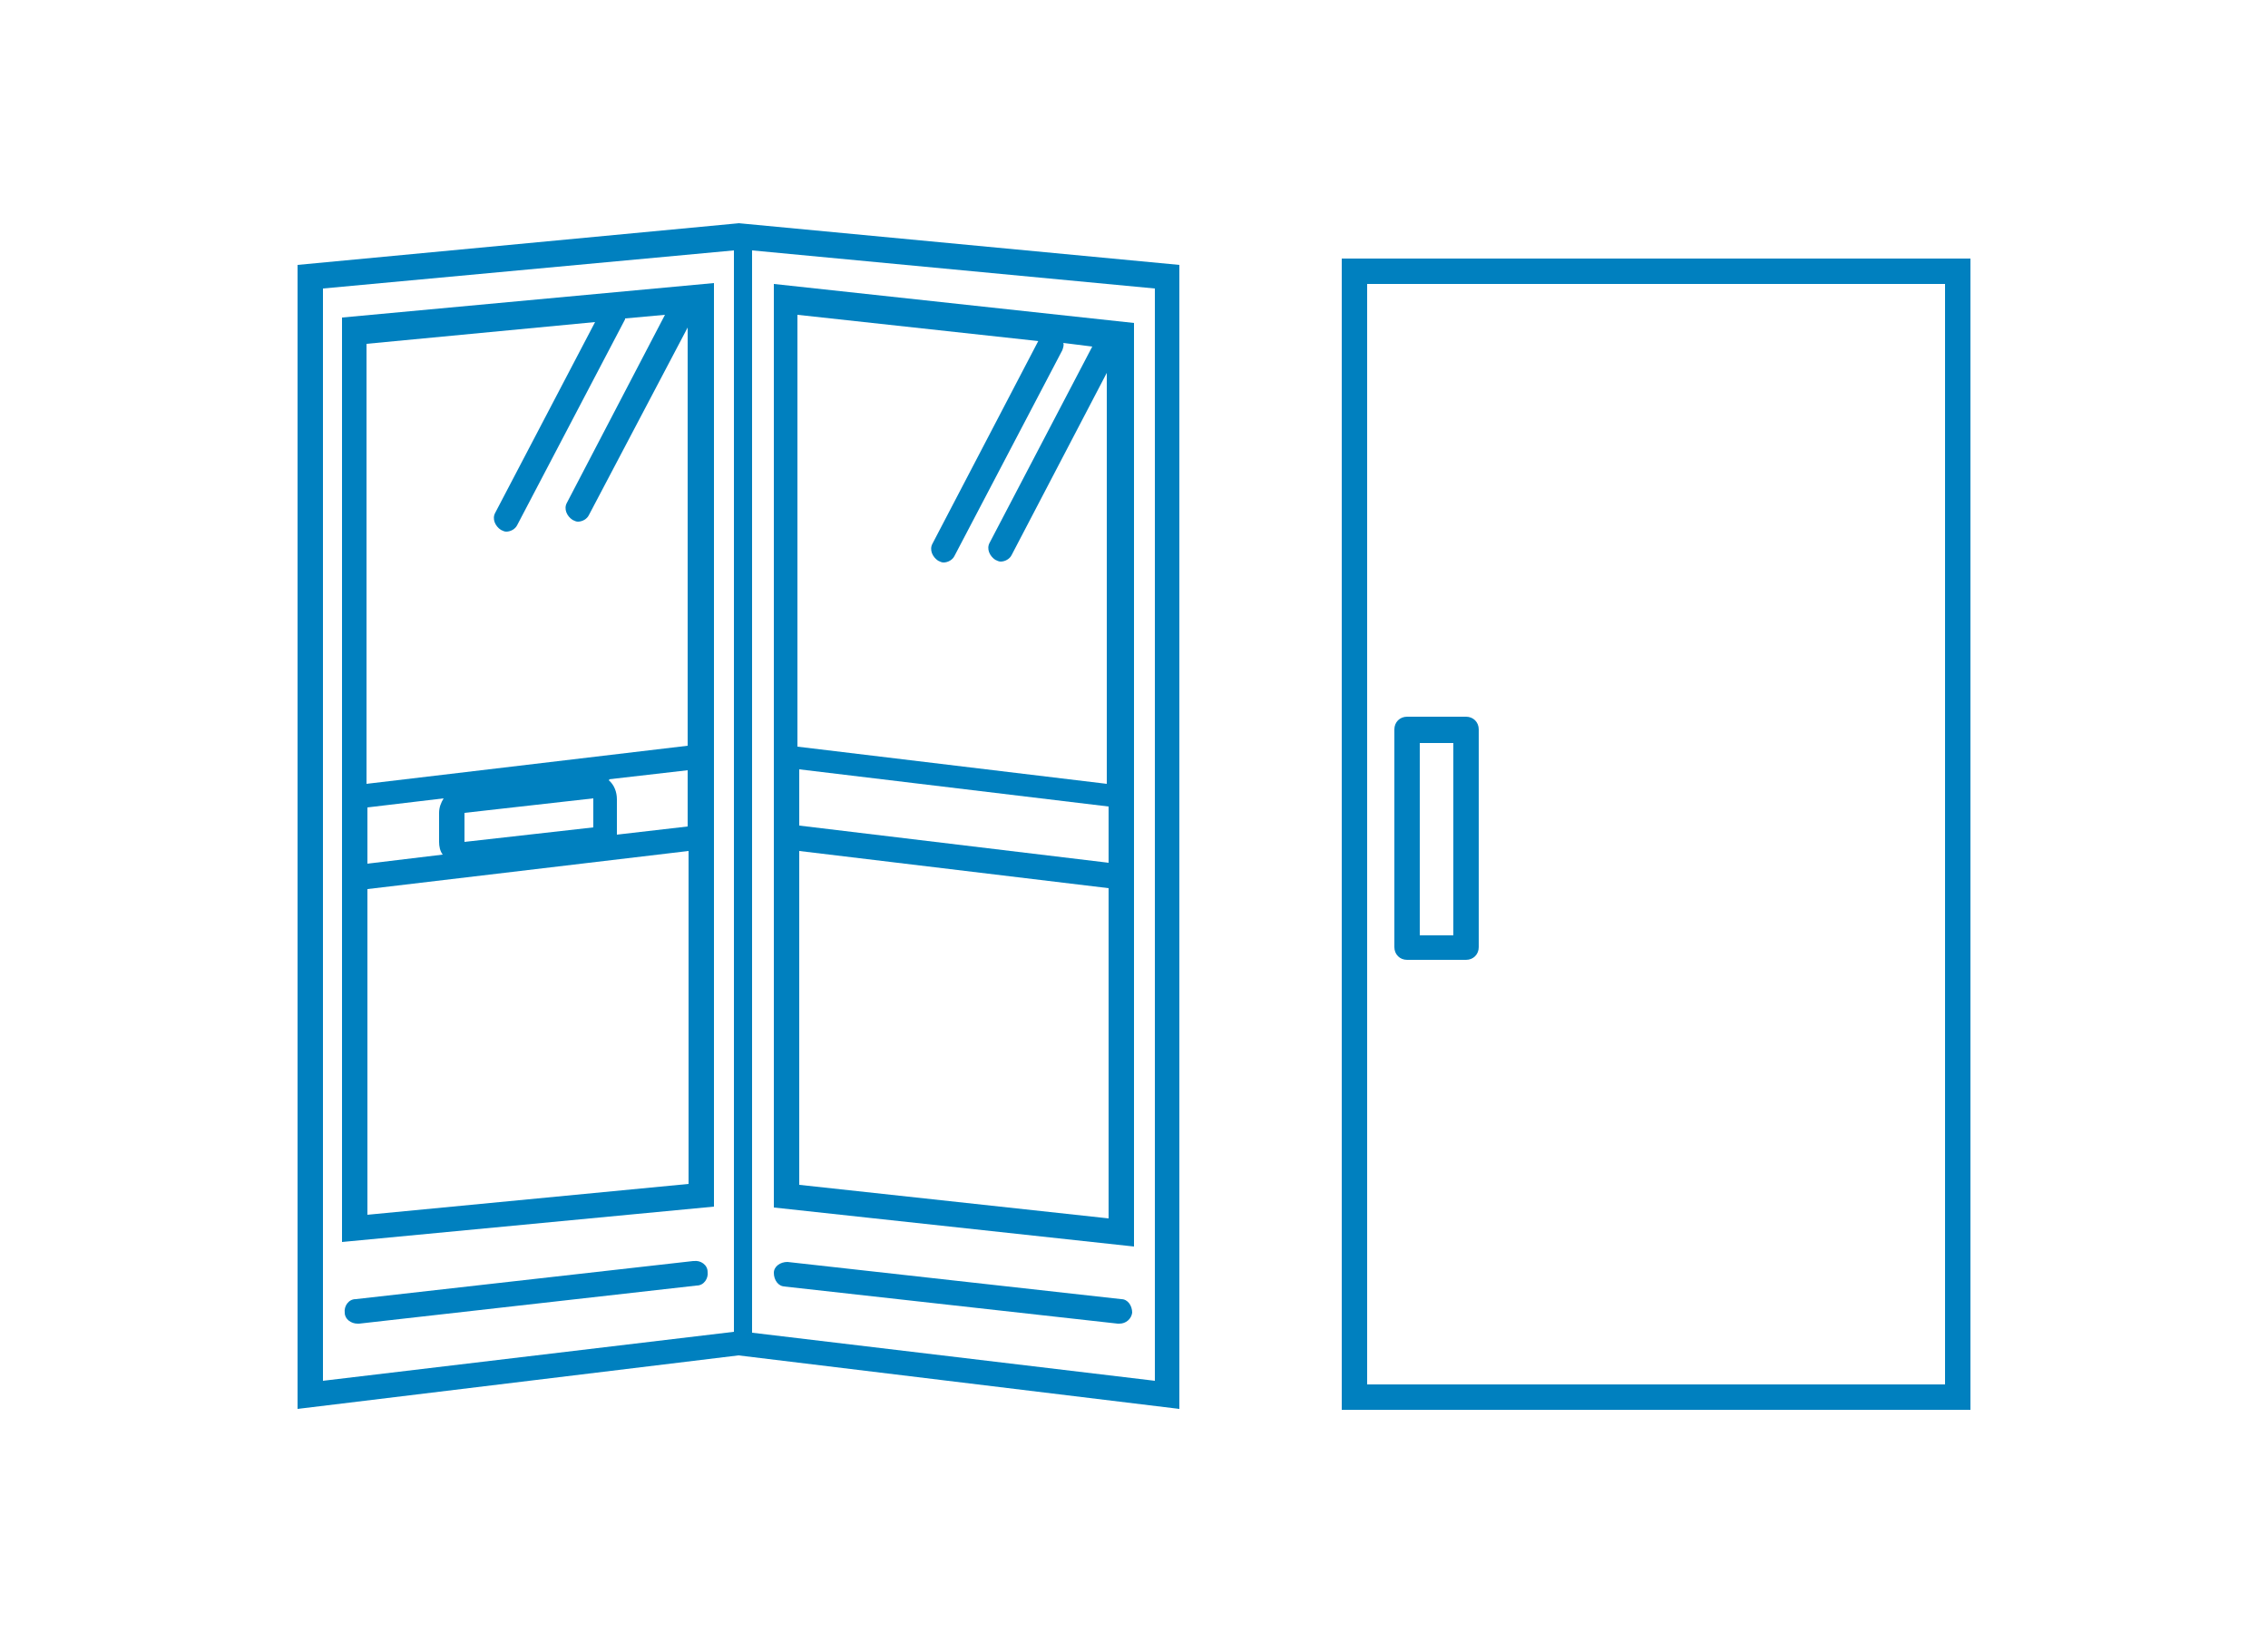
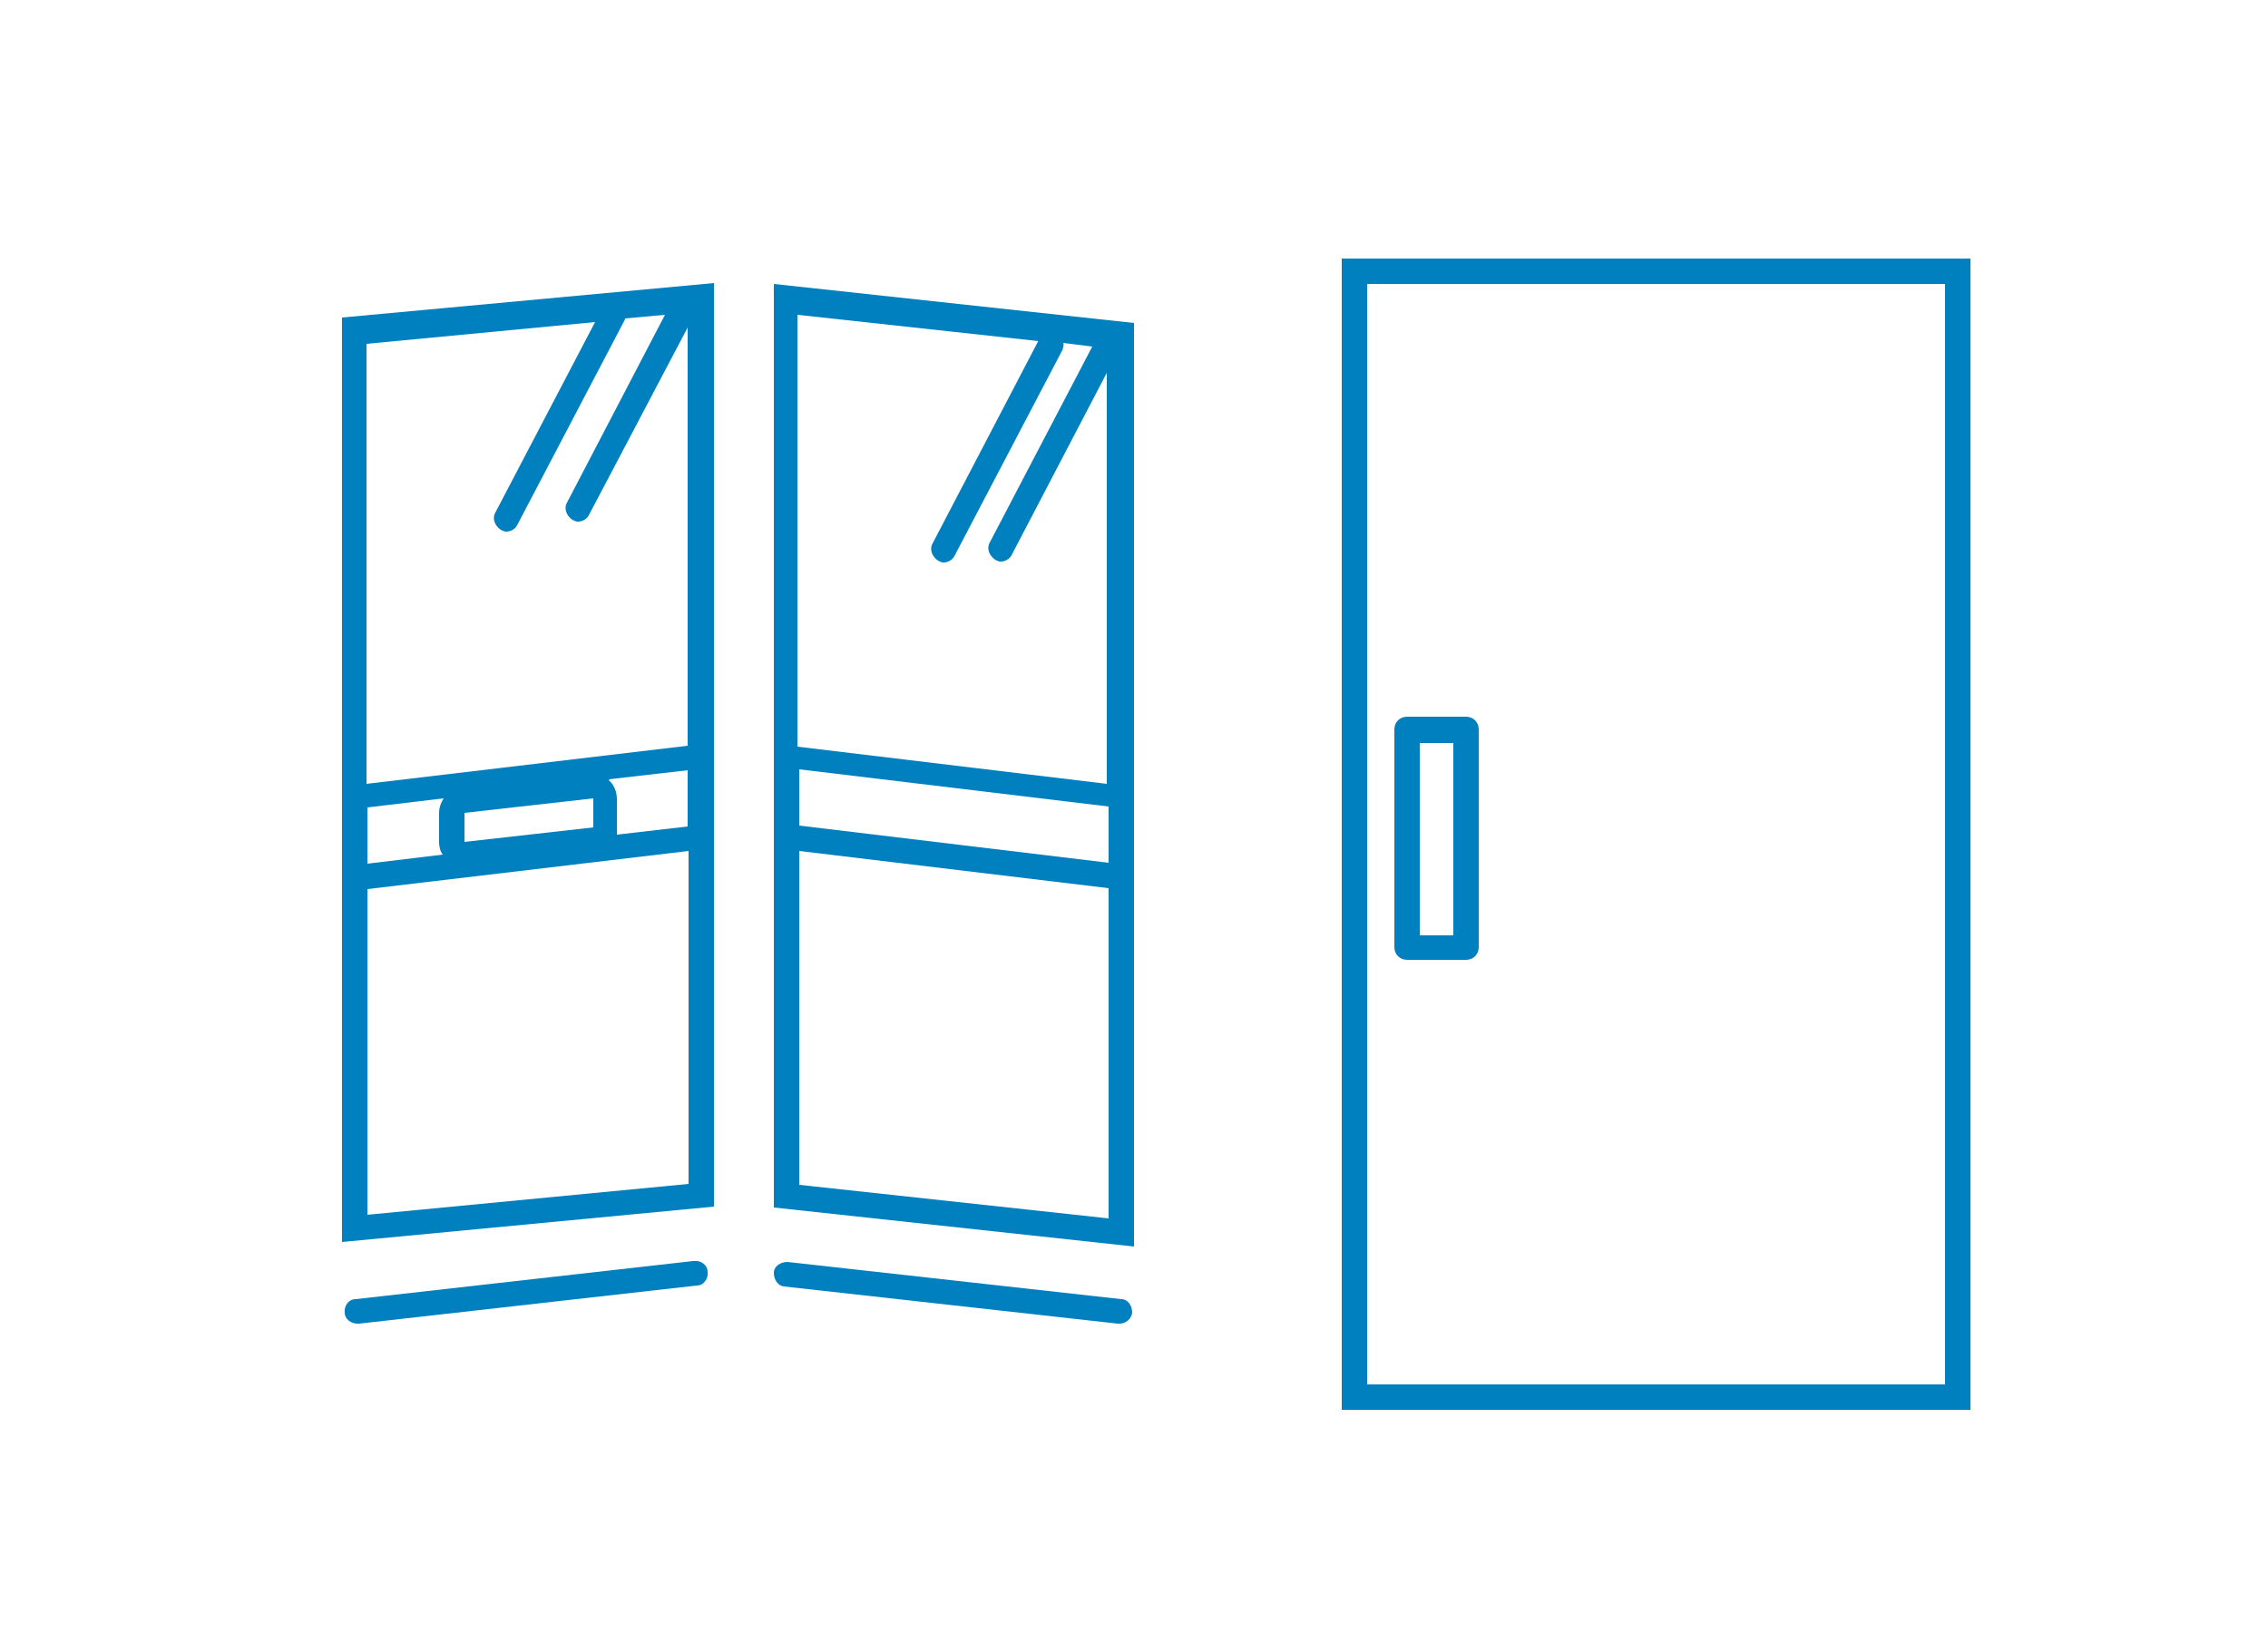
<svg xmlns="http://www.w3.org/2000/svg" id="_レイヤー_1" version="1.1" viewBox="0 0 250 180">
  <defs>
    <style>
      .st0 {
        fill: #0080bf;
      }
    </style>
  </defs>
  <path class="st0" d="M214.4,31.3v121.3h-63.7V31.3h63.7M217.2,28.5h-69.3v126.9h69.3V28.5h0Z" />
  <path class="st0" d="M161.6,105.8h-6.5c-.8,0-1.4-.6-1.4-1.4v-24c0-.8.6-1.4,1.4-1.4h6.5c.8,0,1.4.6,1.4,1.4v24c0,.8-.6,1.4-1.4,1.4ZM156.5,103.1h3.7v-21.2h-3.7v21.2Z" />
  <g>
-     <path class="st0" d="M81.5,24.6l-48.7,4.6v126.1l48.6-5.9,48.6,5.9V29.2l-48.6-4.6ZM35.6,31.8l45.3-4.2v119.2l-45.3,5.4s0-120.4,0-120.4ZM127.3,152.2l-44.4-5.3V27.6l44.4,4.2v120.4Z" />
    <path class="st0" d="M125,35.6l-39.7-4.3v101.8l39.7,4.3V35.6ZM88.1,84.8l34.1,4.1v6.2l-34.1-4.1s0-6.2,0-6.2ZM114.6,37.3l-11.8,22.6c-.4.7,0,1.5.6,1.9.2.1.4.2.6.2.5,0,1-.3,1.2-.7l11.9-22.7c.1-.3.2-.6.1-.8l3.2.4-11.3,21.6c-.4.7,0,1.5.6,1.9.2.1.4.2.6.2.5,0,1-.3,1.2-.7l10.5-20.1v45.3l-34.1-4.1v-47.6l26.6,2.9h0ZM88.1,130.6v-36.8l34.1,4.1v36.4l-34.1-3.7h0Z" />
    <path class="st0" d="M37.7,35.1v101.8l41-3.9V31.2l-41,3.8h0ZM40.5,89l8.4-1c-.3.5-.5,1-.5,1.6v3.2c0,.5.1,1,.4,1.4l-8.3,1v-6.2h0ZM65.4,91.2l-14.2,1.6v-3.2l14.2-1.6v3.2h0ZM67.2,85.9s0,0-.1,0l8.7-1v6.2l-7.8.9c0-.2,0-.4,0-.7v-3.2c0-.8-.3-1.6-.9-2.1h0ZM65.7,35.3l-11.1,21.2c-.4.7,0,1.5.6,1.9.2.1.4.2.6.2.5,0,1-.3,1.2-.7l11.9-22.7s0,0,0-.1l4.4-.4-10.8,20.7c-.4.7,0,1.5.6,1.9.2.1.4.2.6.2.5,0,1-.3,1.2-.7l10.9-20.7v46.1l-35.4,4.2v-48.5l25.2-2.4h0ZM40.5,133.9v-35.9l35.4-4.2v36.7l-35.4,3.4Z" />
    <path class="st0" d="M76.4,139l-37.2,4.2c-.8,0-1.3.8-1.2,1.5,0,.7.7,1.2,1.4,1.2s.1,0,.2,0l37.2-4.2c.8,0,1.3-.8,1.2-1.5,0-.8-.8-1.3-1.5-1.2h0Z" />
    <path class="st0" d="M86.4,141.8l36.8,4.1c0,0,.1,0,.2,0,.7,0,1.3-.5,1.4-1.2,0-.8-.5-1.5-1.2-1.5l-36.8-4.1c-.8,0-1.5.5-1.5,1.2,0,.8.5,1.5,1.2,1.5h0Z" />
  </g>
</svg>